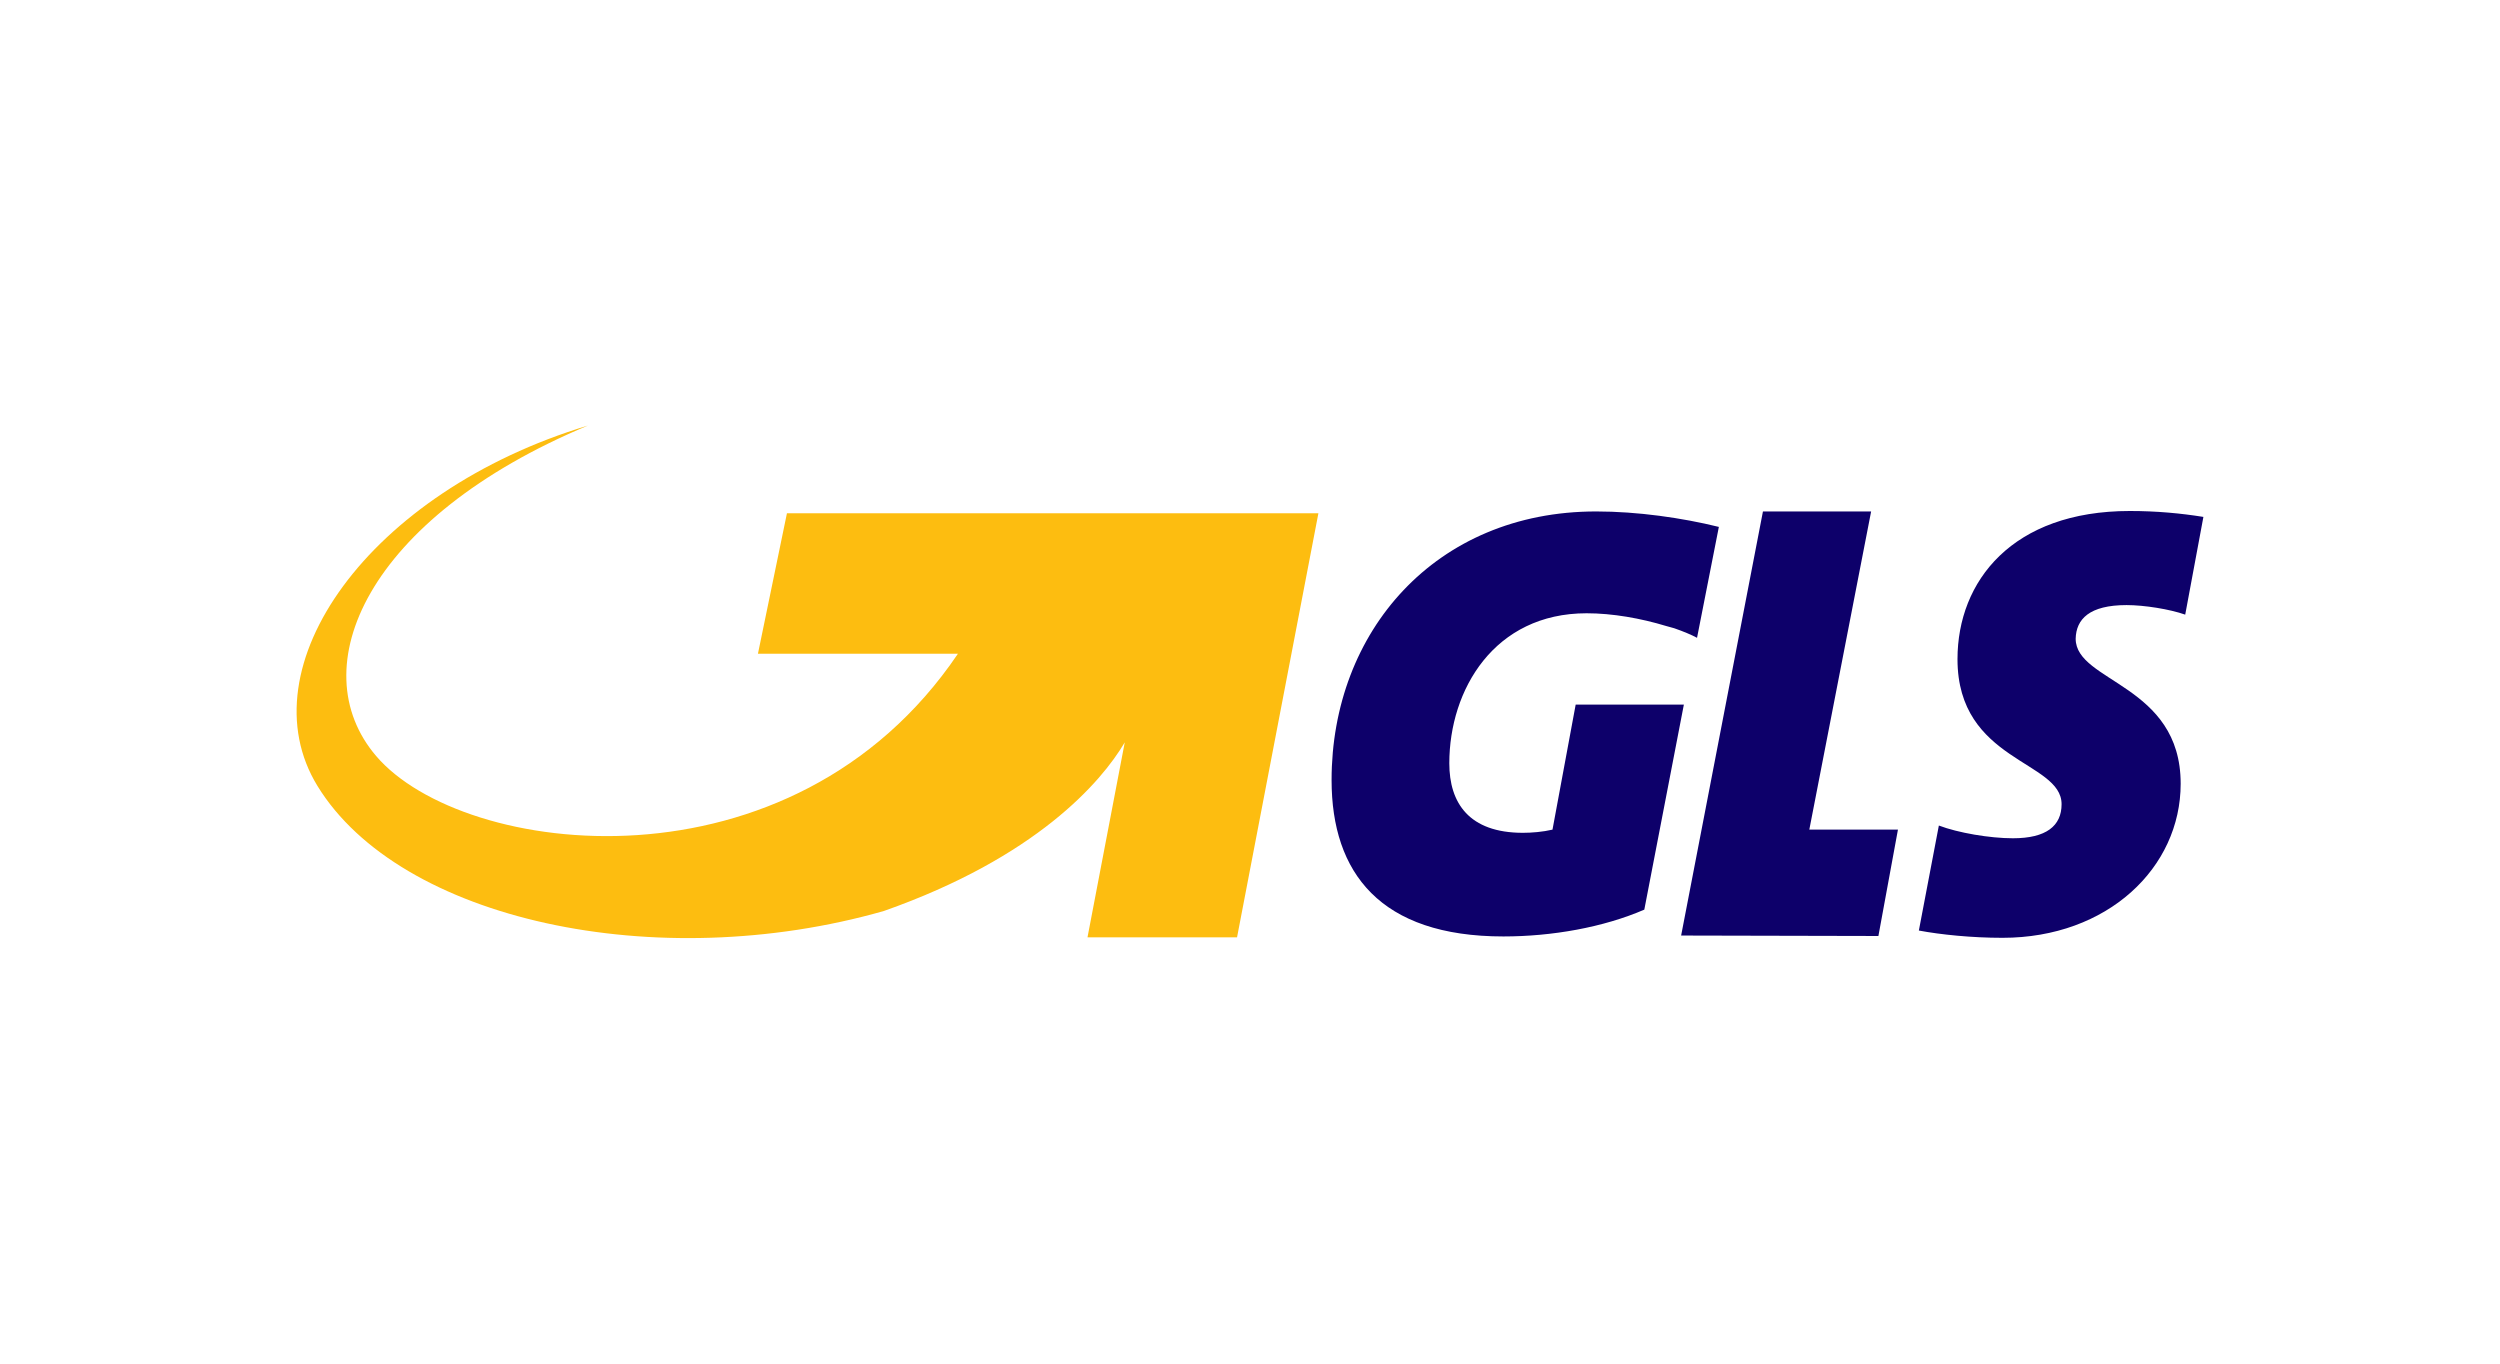
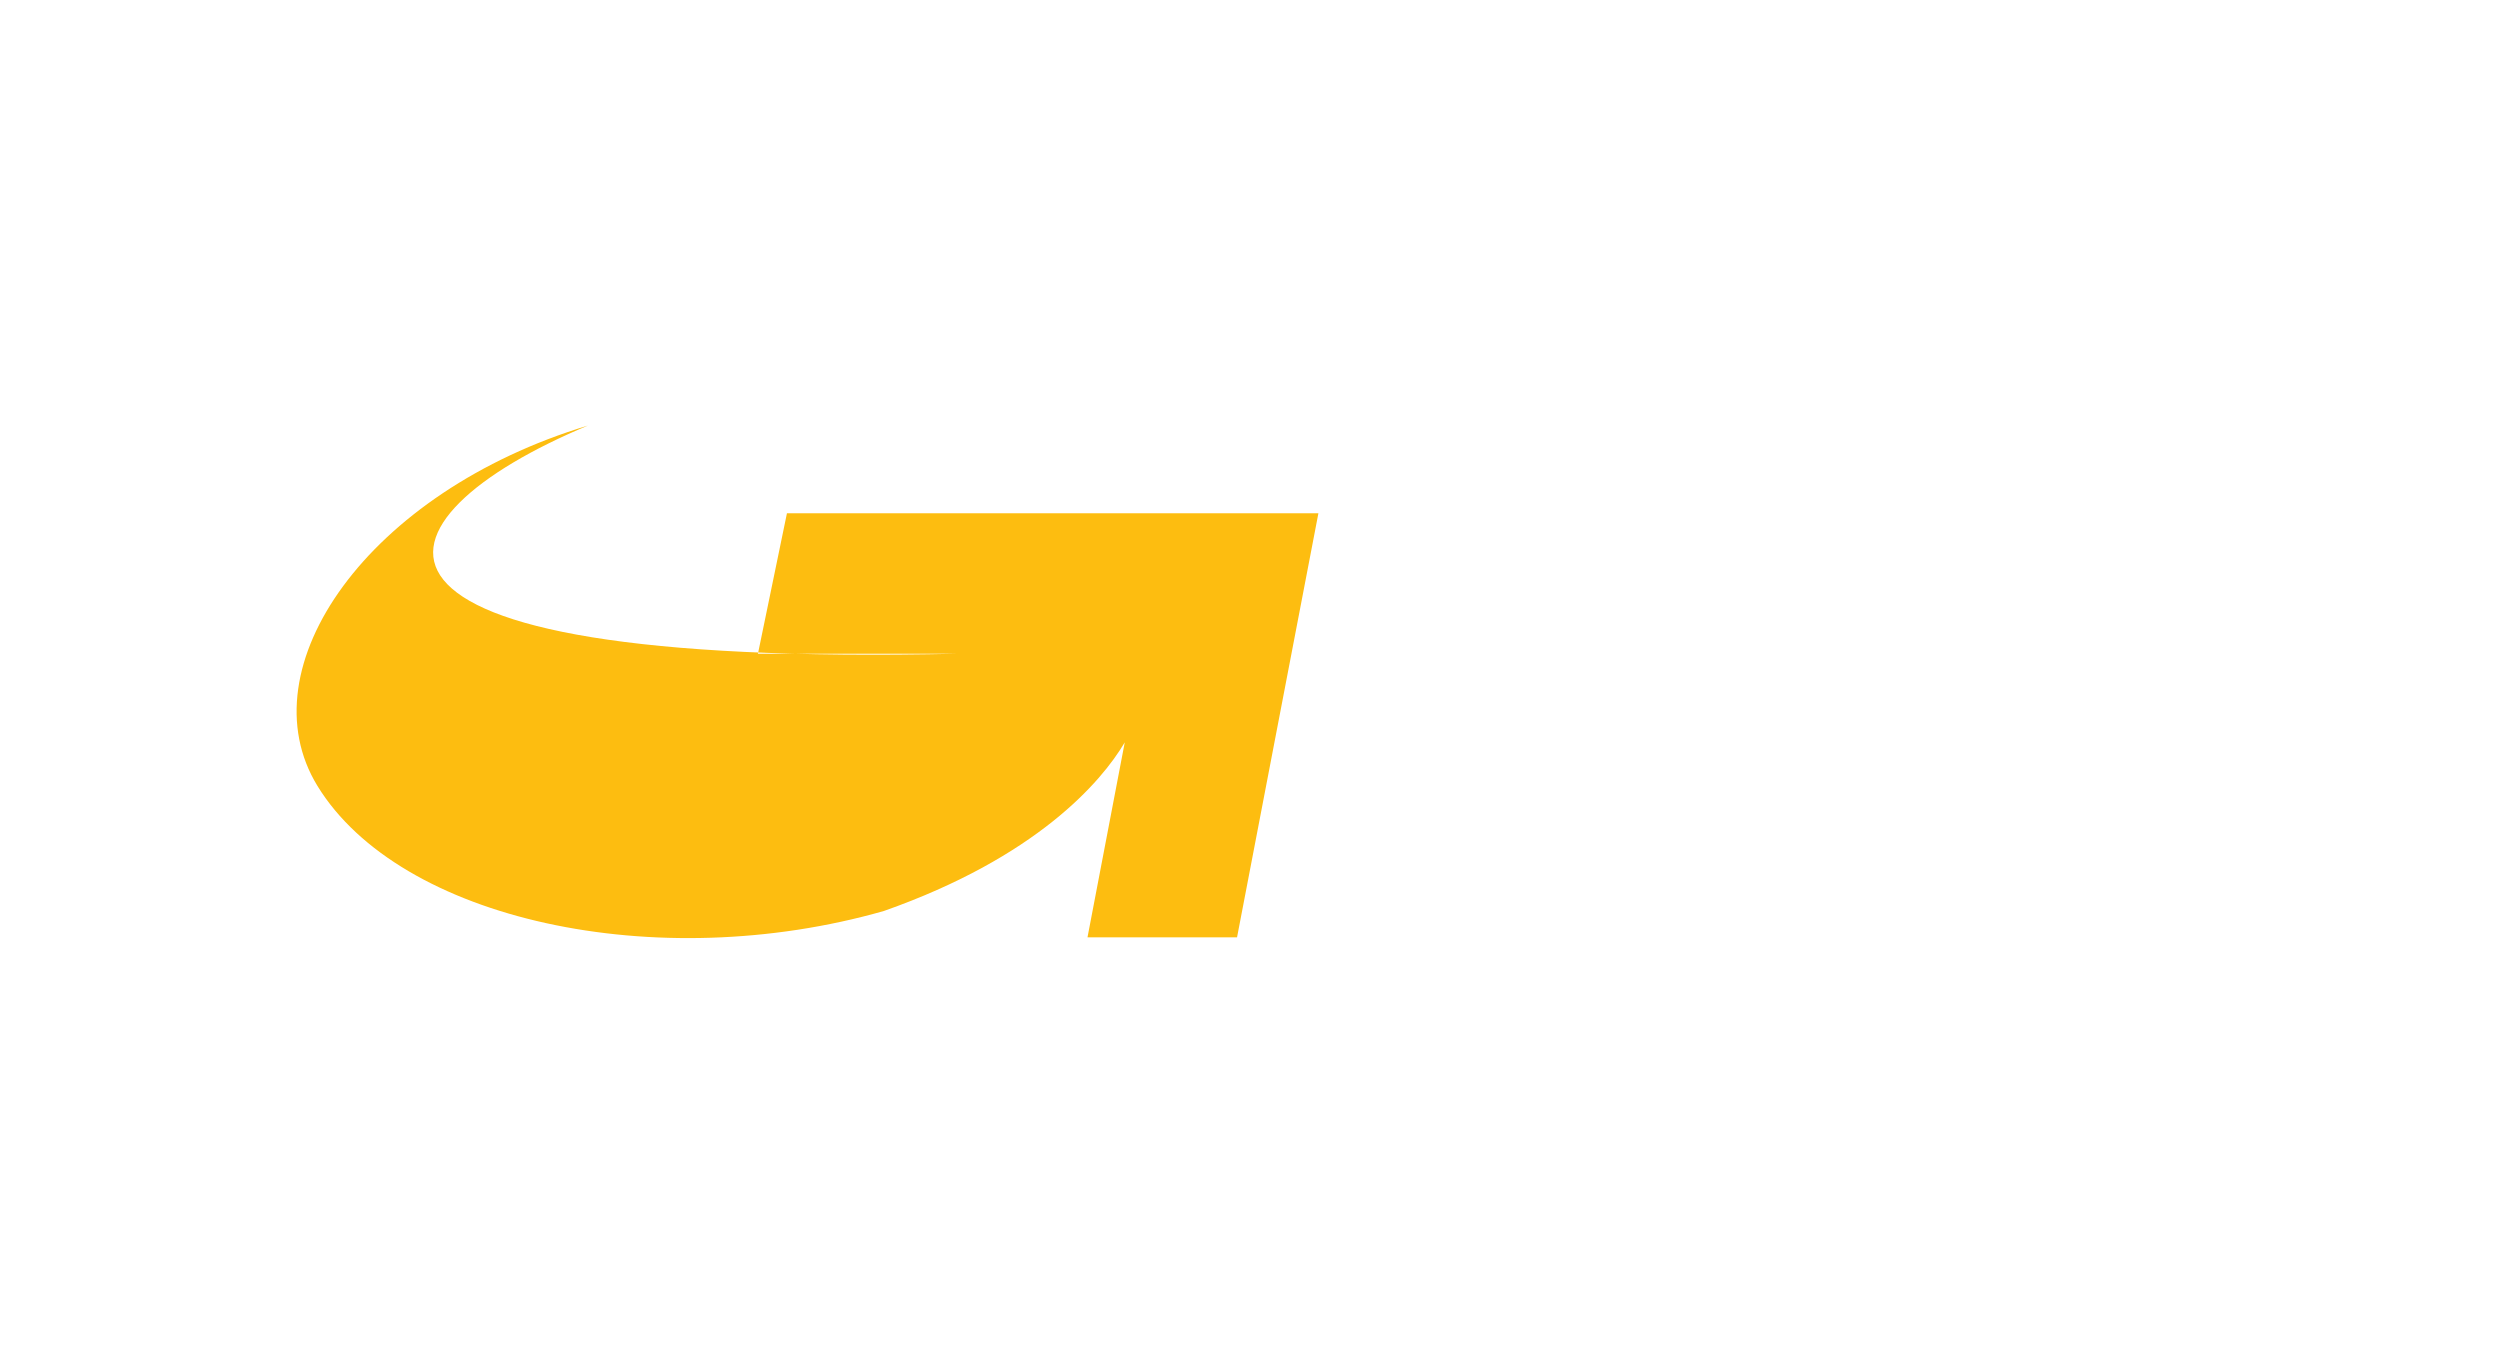
<svg xmlns="http://www.w3.org/2000/svg" width="550" height="300" viewBox="0 0 550 300" fill="none">
-   <path fill-rule="evenodd" clip-rule="evenodd" d="M398.048 182.519L411.648 112.519H387.848L369.848 205.819L413.248 205.919L417.548 182.519H398.048ZM467.848 133.119C471.748 133.119 477.348 134.019 480.748 135.219L484.748 113.719C479.748 112.919 474.448 112.419 468.548 112.419C442.748 112.419 430.648 127.819 430.648 145.019C430.648 167.619 453.548 167.319 453.548 176.919C453.548 181.719 450.148 184.419 442.848 184.419C437.748 184.419 430.748 183.219 426.548 181.619L422.148 204.719C426.948 205.619 433.748 206.319 440.548 206.319C463.648 206.319 479.748 190.919 479.748 172.419C479.748 150.519 456.648 150.119 456.648 140.519C456.748 136.219 459.648 133.119 467.848 133.119ZM351.148 112.519C315.748 112.519 292.948 139.019 292.948 171.619C292.948 192.019 303.648 206.019 330.748 206.019C341.448 206.019 352.748 204.019 361.748 200.119L370.448 155.019H346.648L341.548 182.519C339.448 183.019 336.948 183.219 335.048 183.219C323.148 183.219 318.848 176.619 318.848 167.919C318.848 151.719 328.748 134.919 349.048 134.919C354.748 134.919 360.948 136.019 366.548 137.719C367.148 137.919 367.748 138.019 368.348 138.219C370.348 138.919 372.048 139.619 373.348 140.319L378.148 115.919C370.048 113.919 360.248 112.519 351.148 112.519Z" fill="#0D006A" />
-   <path fill-rule="evenodd" clip-rule="evenodd" d="M173.148 112.819L166.748 143.819H210.748C174.248 197.819 101.848 188.719 82.748 166.319C66.248 147.019 80.548 114.019 129.348 93.619C81.048 108.219 53.848 146.819 69.848 172.919C87.948 202.419 144.348 214.719 194.448 200.419C227.948 188.619 242.248 172.119 247.448 163.319L239.248 206.219H272.148L290.048 112.919H173.148V112.819Z" fill="#FDBD10" />
+   <path fill-rule="evenodd" clip-rule="evenodd" d="M173.148 112.819L166.748 143.819H210.748C66.248 147.019 80.548 114.019 129.348 93.619C81.048 108.219 53.848 146.819 69.848 172.919C87.948 202.419 144.348 214.719 194.448 200.419C227.948 188.619 242.248 172.119 247.448 163.319L239.248 206.219H272.148L290.048 112.919H173.148V112.819Z" fill="#FDBD10" />
</svg>